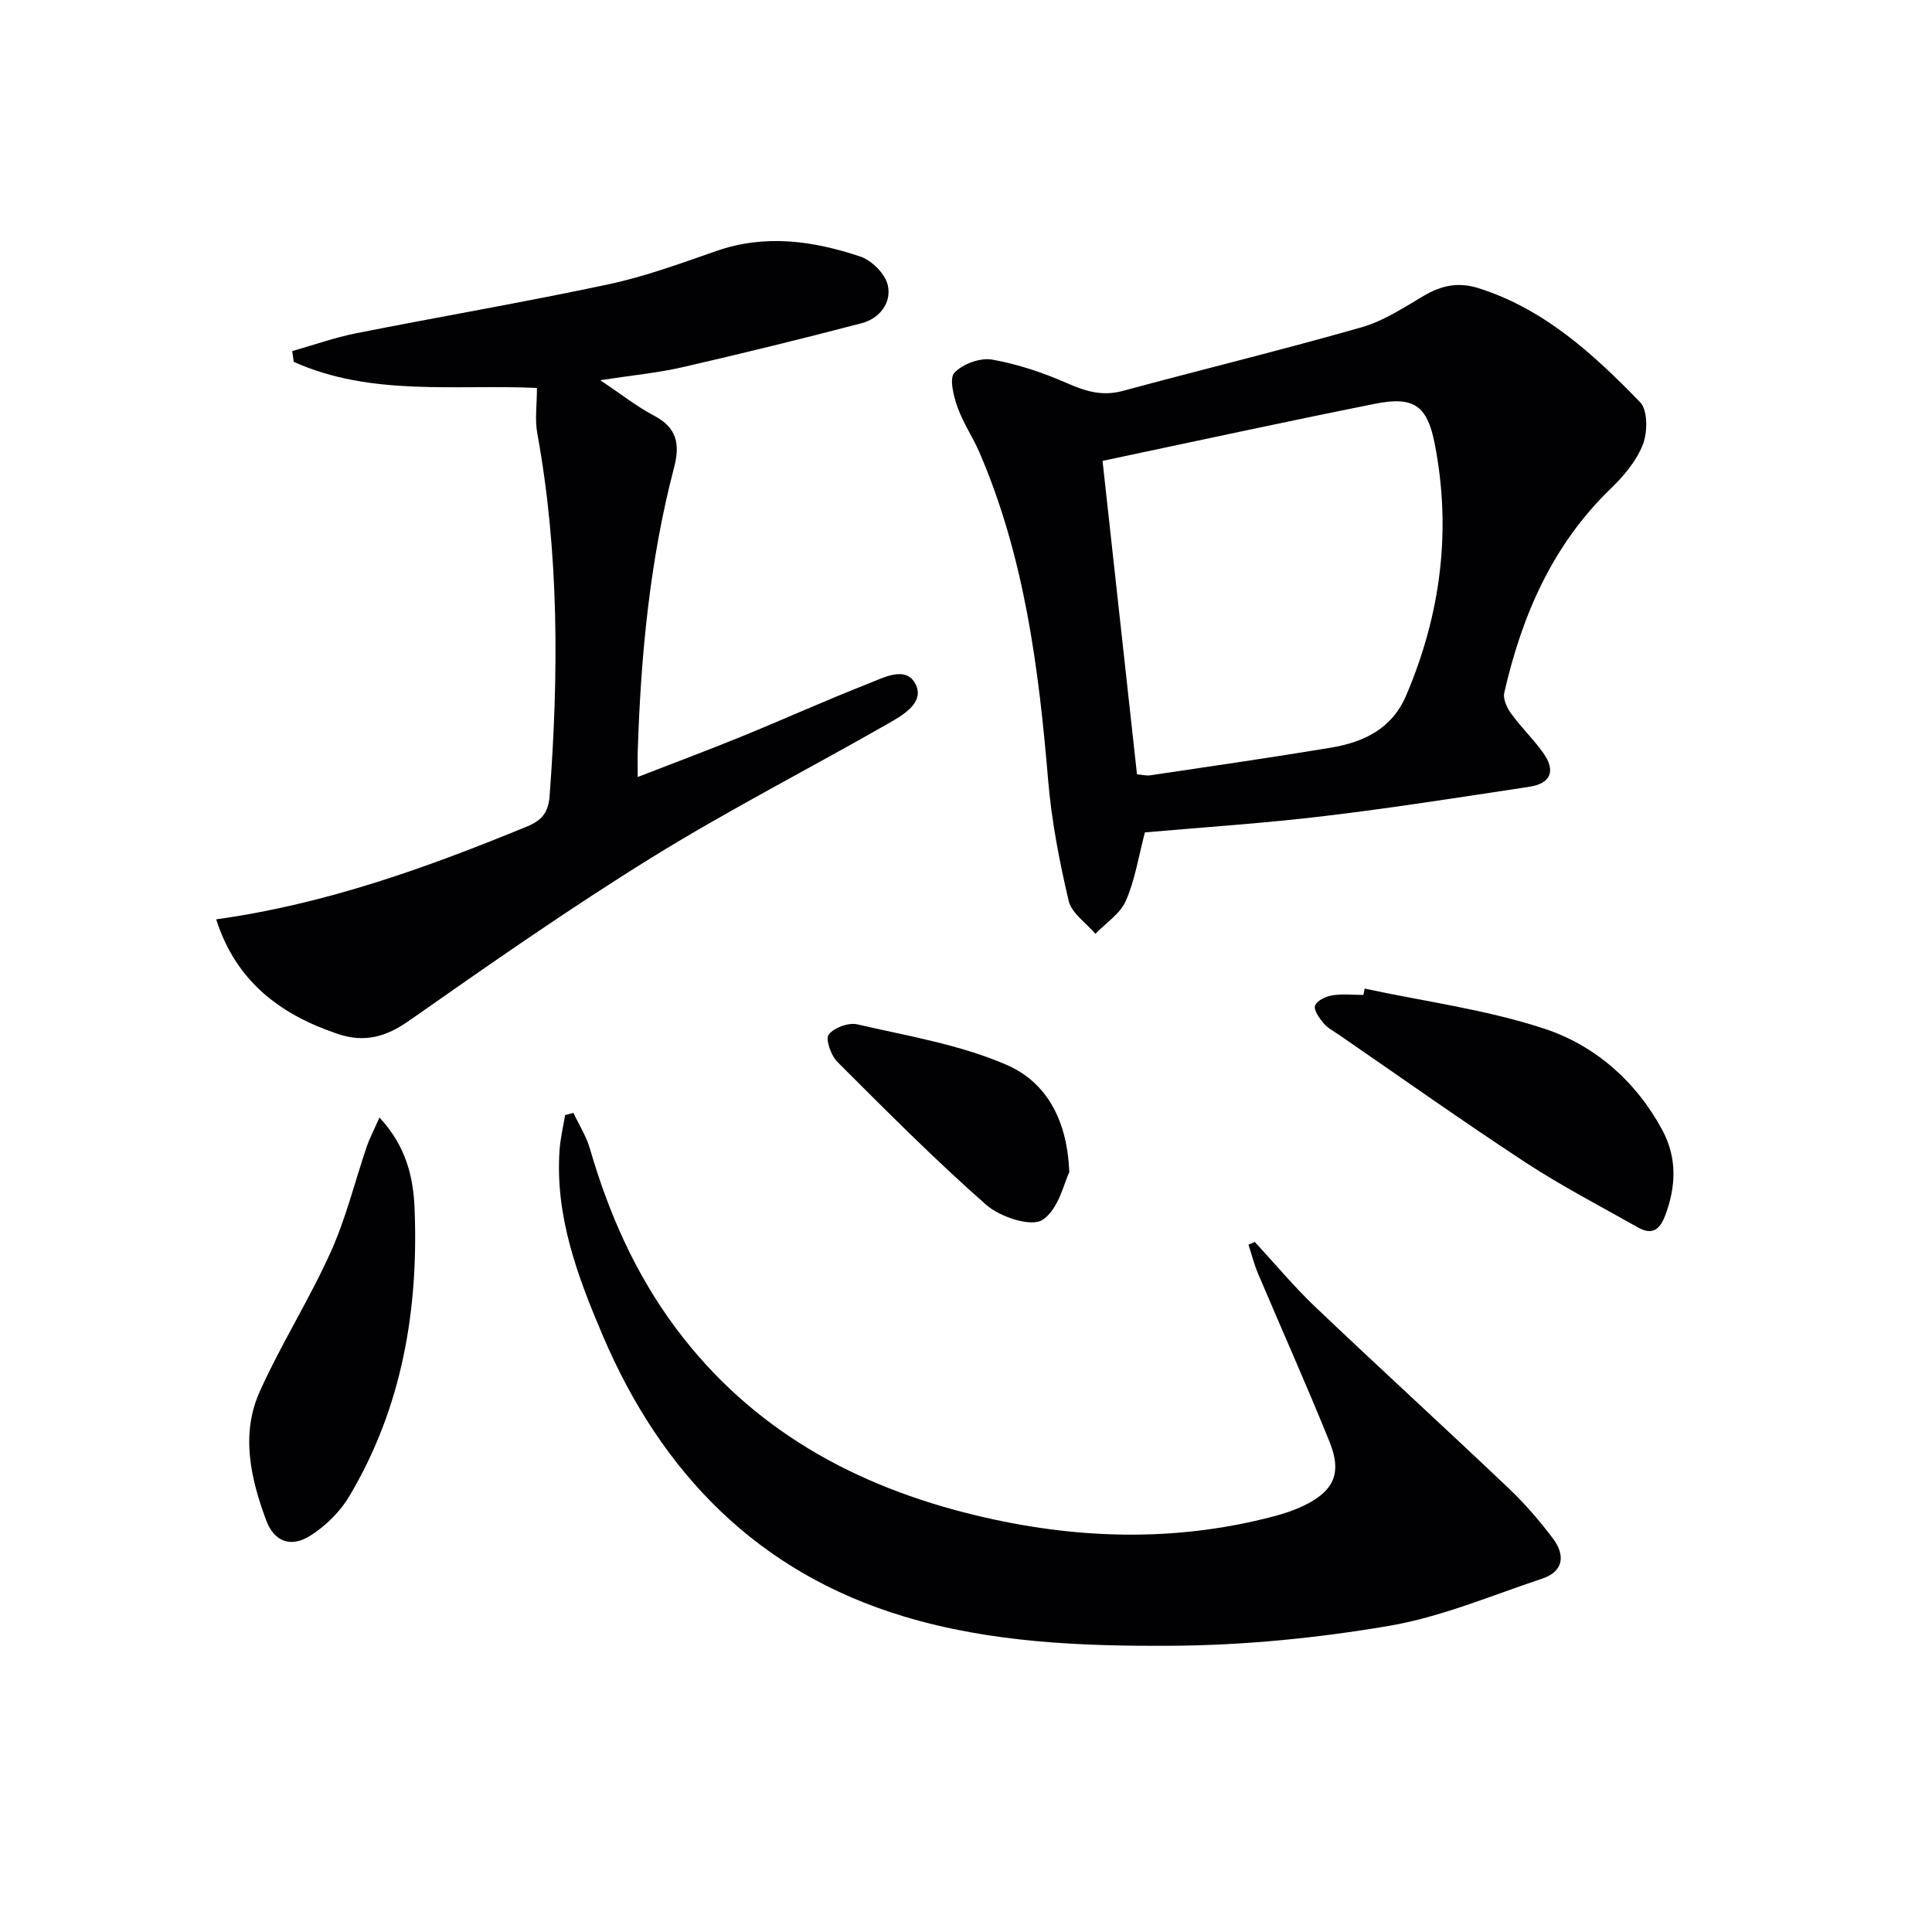
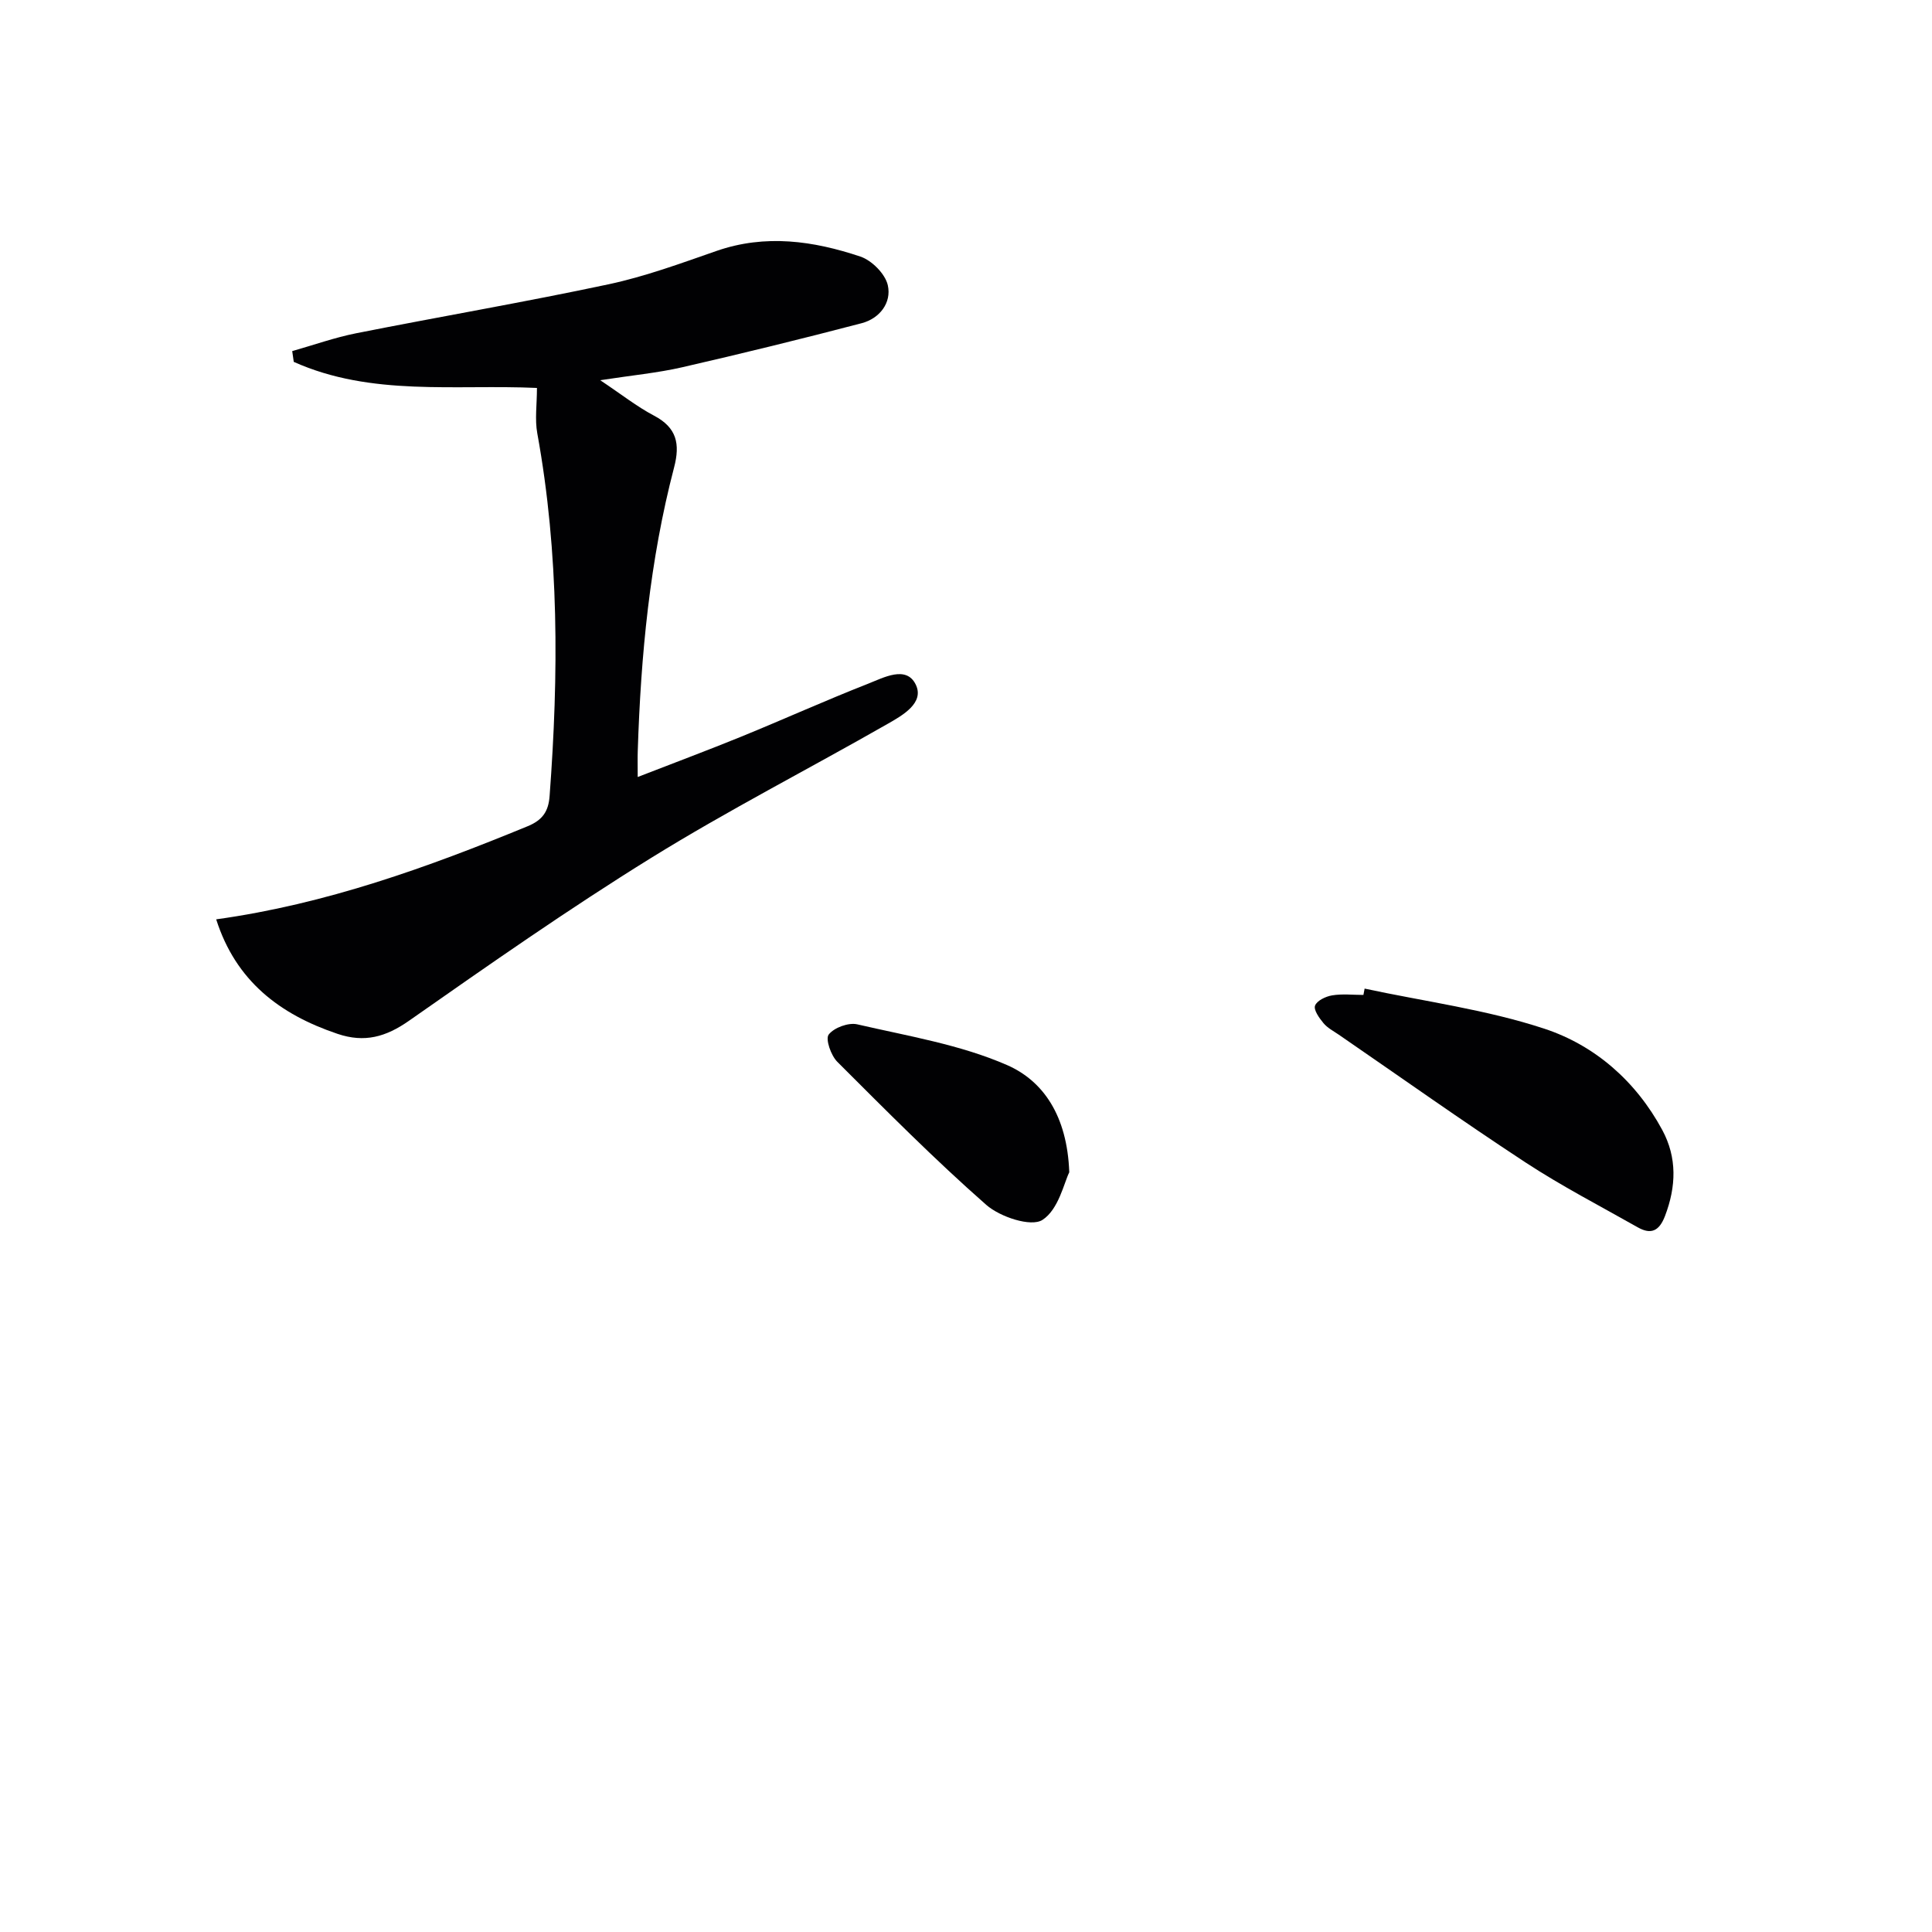
<svg xmlns="http://www.w3.org/2000/svg" enable-background="new 0 0 400 400" viewBox="0 0 400 400">
  <g fill="#010103">
-     <path d="m237.04 172.34c-1.32 5-2.05 9.85-3.95 14.18-1.18 2.68-4.14 4.58-6.3 6.82-1.91-2.26-4.92-4.25-5.53-6.82-1.93-8.2-3.54-16.56-4.25-24.94-1.95-23.25-4.89-46.23-14.22-67.9-1.38-3.2-3.41-6.14-4.56-9.41-.8-2.27-1.73-5.95-.62-7.11 1.73-1.82 5.33-3.14 7.8-2.71 5.33.94 10.62 2.73 15.6 4.92 3.79 1.67 7.24 2.69 11.38 1.58 16.48-4.45 33.07-8.5 49.48-13.18 4.54-1.3 8.73-4.05 12.86-6.5 3.67-2.18 7.22-2.93 11.38-1.61 13.67 4.33 23.84 13.7 33.46 23.61 1.6 1.65 1.56 6.21.57 8.76-1.33 3.42-3.98 6.55-6.68 9.16-12.07 11.66-18.37 26.27-22.02 42.24-.29 1.29.57 3.14 1.44 4.33 2.05 2.82 4.6 5.27 6.62 8.11 2.66 3.73 1.58 6.36-2.9 7.03-14.1 2.13-28.19 4.36-42.34 6.05-12.35 1.49-24.79 2.29-37.22 3.39zm-1.64-12.03c1.15.1 1.98.33 2.76.21 12.46-1.86 24.93-3.65 37.36-5.72 6.8-1.13 12.65-3.87 15.62-10.83 7.16-16.8 9.41-34.17 5.9-52.11-1.55-7.93-4.37-9.85-12.31-8.27-18.8 3.75-37.52 7.84-56.46 11.83 2.35 21.25 4.71 42.84 7.13 64.89z" />
    <path d="m44.76 190.34c22.75-3.16 43.75-10.75 64.49-19.28 3.11-1.28 4.31-3.1 4.54-6.26 1.88-25.12 1.99-50.16-2.55-75.08-.53-2.89-.07-5.96-.07-9.4-16.89-.77-34.28 1.81-50.35-5.4-.11-.74-.21-1.49-.32-2.23 4.42-1.25 8.79-2.81 13.28-3.7 17.39-3.45 34.88-6.44 52.22-10.13 7.59-1.62 14.97-4.34 22.33-6.9 10.14-3.53 20.07-2.1 29.8 1.16 2.37.79 5.15 3.59 5.68 5.93.82 3.64-1.7 6.9-5.43 7.87-12.33 3.23-24.72 6.27-37.14 9.12-5.11 1.17-10.37 1.66-16.97 2.68 4.38 2.92 7.58 5.46 11.13 7.33 4.73 2.49 5.44 5.85 4.16 10.74-5.03 19.23-6.89 38.9-7.52 58.71-.05 1.45-.01 2.9-.01 5.37 7.62-2.96 14.58-5.56 21.45-8.36 8.77-3.58 17.4-7.48 26.22-10.94 3.23-1.27 7.93-3.86 9.89.15 1.86 3.8-2.71 6.38-5.8 8.14-16.3 9.32-33.06 17.9-49.01 27.78-17.1 10.59-33.61 22.15-50.09 33.69-4.82 3.38-9.23 4.6-14.8 2.72-11.96-4.03-21.05-10.92-25.13-23.71z" />
-     <path d="m259.8 257.14c4.16 4.49 8.09 9.23 12.51 13.44 13.26 12.61 26.78 24.96 40.05 37.56 3.35 3.18 6.41 6.73 9.18 10.42 2.54 3.38 2.24 6.79-2.27 8.29-10.51 3.49-20.89 7.93-31.7 9.77-14.85 2.53-30.05 4.03-45.11 4.12-18.57.11-37.36-.66-55.32-6.07-30.2-9.08-50.2-29.64-62.36-58.19-5.21-12.24-9.91-24.75-8.92-38.48.17-2.39.75-4.75 1.14-7.13.57-.15 1.15-.31 1.72-.46 1.16 2.47 2.67 4.84 3.42 7.42 3.88 13.38 9.43 25.95 17.78 37.14 15.67 21 37.15 32.78 62.2 38.79 20.52 4.93 41.06 5.59 61.61.18 2.07-.55 4.15-1.23 6.08-2.15 6.35-3.03 8.1-6.74 5.45-13.3-4.73-11.71-9.9-23.24-14.82-34.87-.81-1.91-1.31-3.95-1.96-5.93.45-.18.88-.36 1.32-.55z" />
    <path d="m282.53 204.68c12.44 2.67 25.2 4.34 37.21 8.3 10.5 3.46 18.98 10.9 24.41 20.96 3.1 5.74 2.9 11.72.57 17.82-1.19 3.11-2.88 3.9-5.63 2.35-7.79-4.41-15.77-8.54-23.25-13.44-13.06-8.56-25.8-17.61-38.66-26.45-1.1-.75-2.35-1.4-3.17-2.39-.87-1.05-2.08-2.74-1.74-3.63.38-1.03 2.22-1.91 3.54-2.12 2.1-.35 4.31-.09 6.47-.09.08-.44.17-.88.25-1.31z" />
-     <path d="m78.56 231.37c5.6 5.98 7.01 12.53 7.27 18.73.86 21.08-2.58 41.43-13.61 59.84-1.88 3.13-4.81 5.98-7.9 7.96-4.02 2.59-7.53 1.38-9.22-3.17-3.22-8.66-5.29-17.8-1.32-26.63 4.42-9.83 10.25-19.02 14.68-28.85 3.17-7.03 5.02-14.66 7.52-22 .58-1.65 1.41-3.22 2.58-5.88z" />
    <path d="m221.38 242.71c-1.06 2.09-2.2 7.73-5.57 9.87-2.36 1.5-8.76-.62-11.61-3.12-10.7-9.4-20.76-19.55-30.85-29.63-1.31-1.31-2.49-4.7-1.78-5.63 1.1-1.44 4.11-2.54 5.92-2.12 10.46 2.42 21.31 4.19 31.03 8.44 7.41 3.25 12.44 10.41 12.86 22.19z" />
  </g>
</svg>